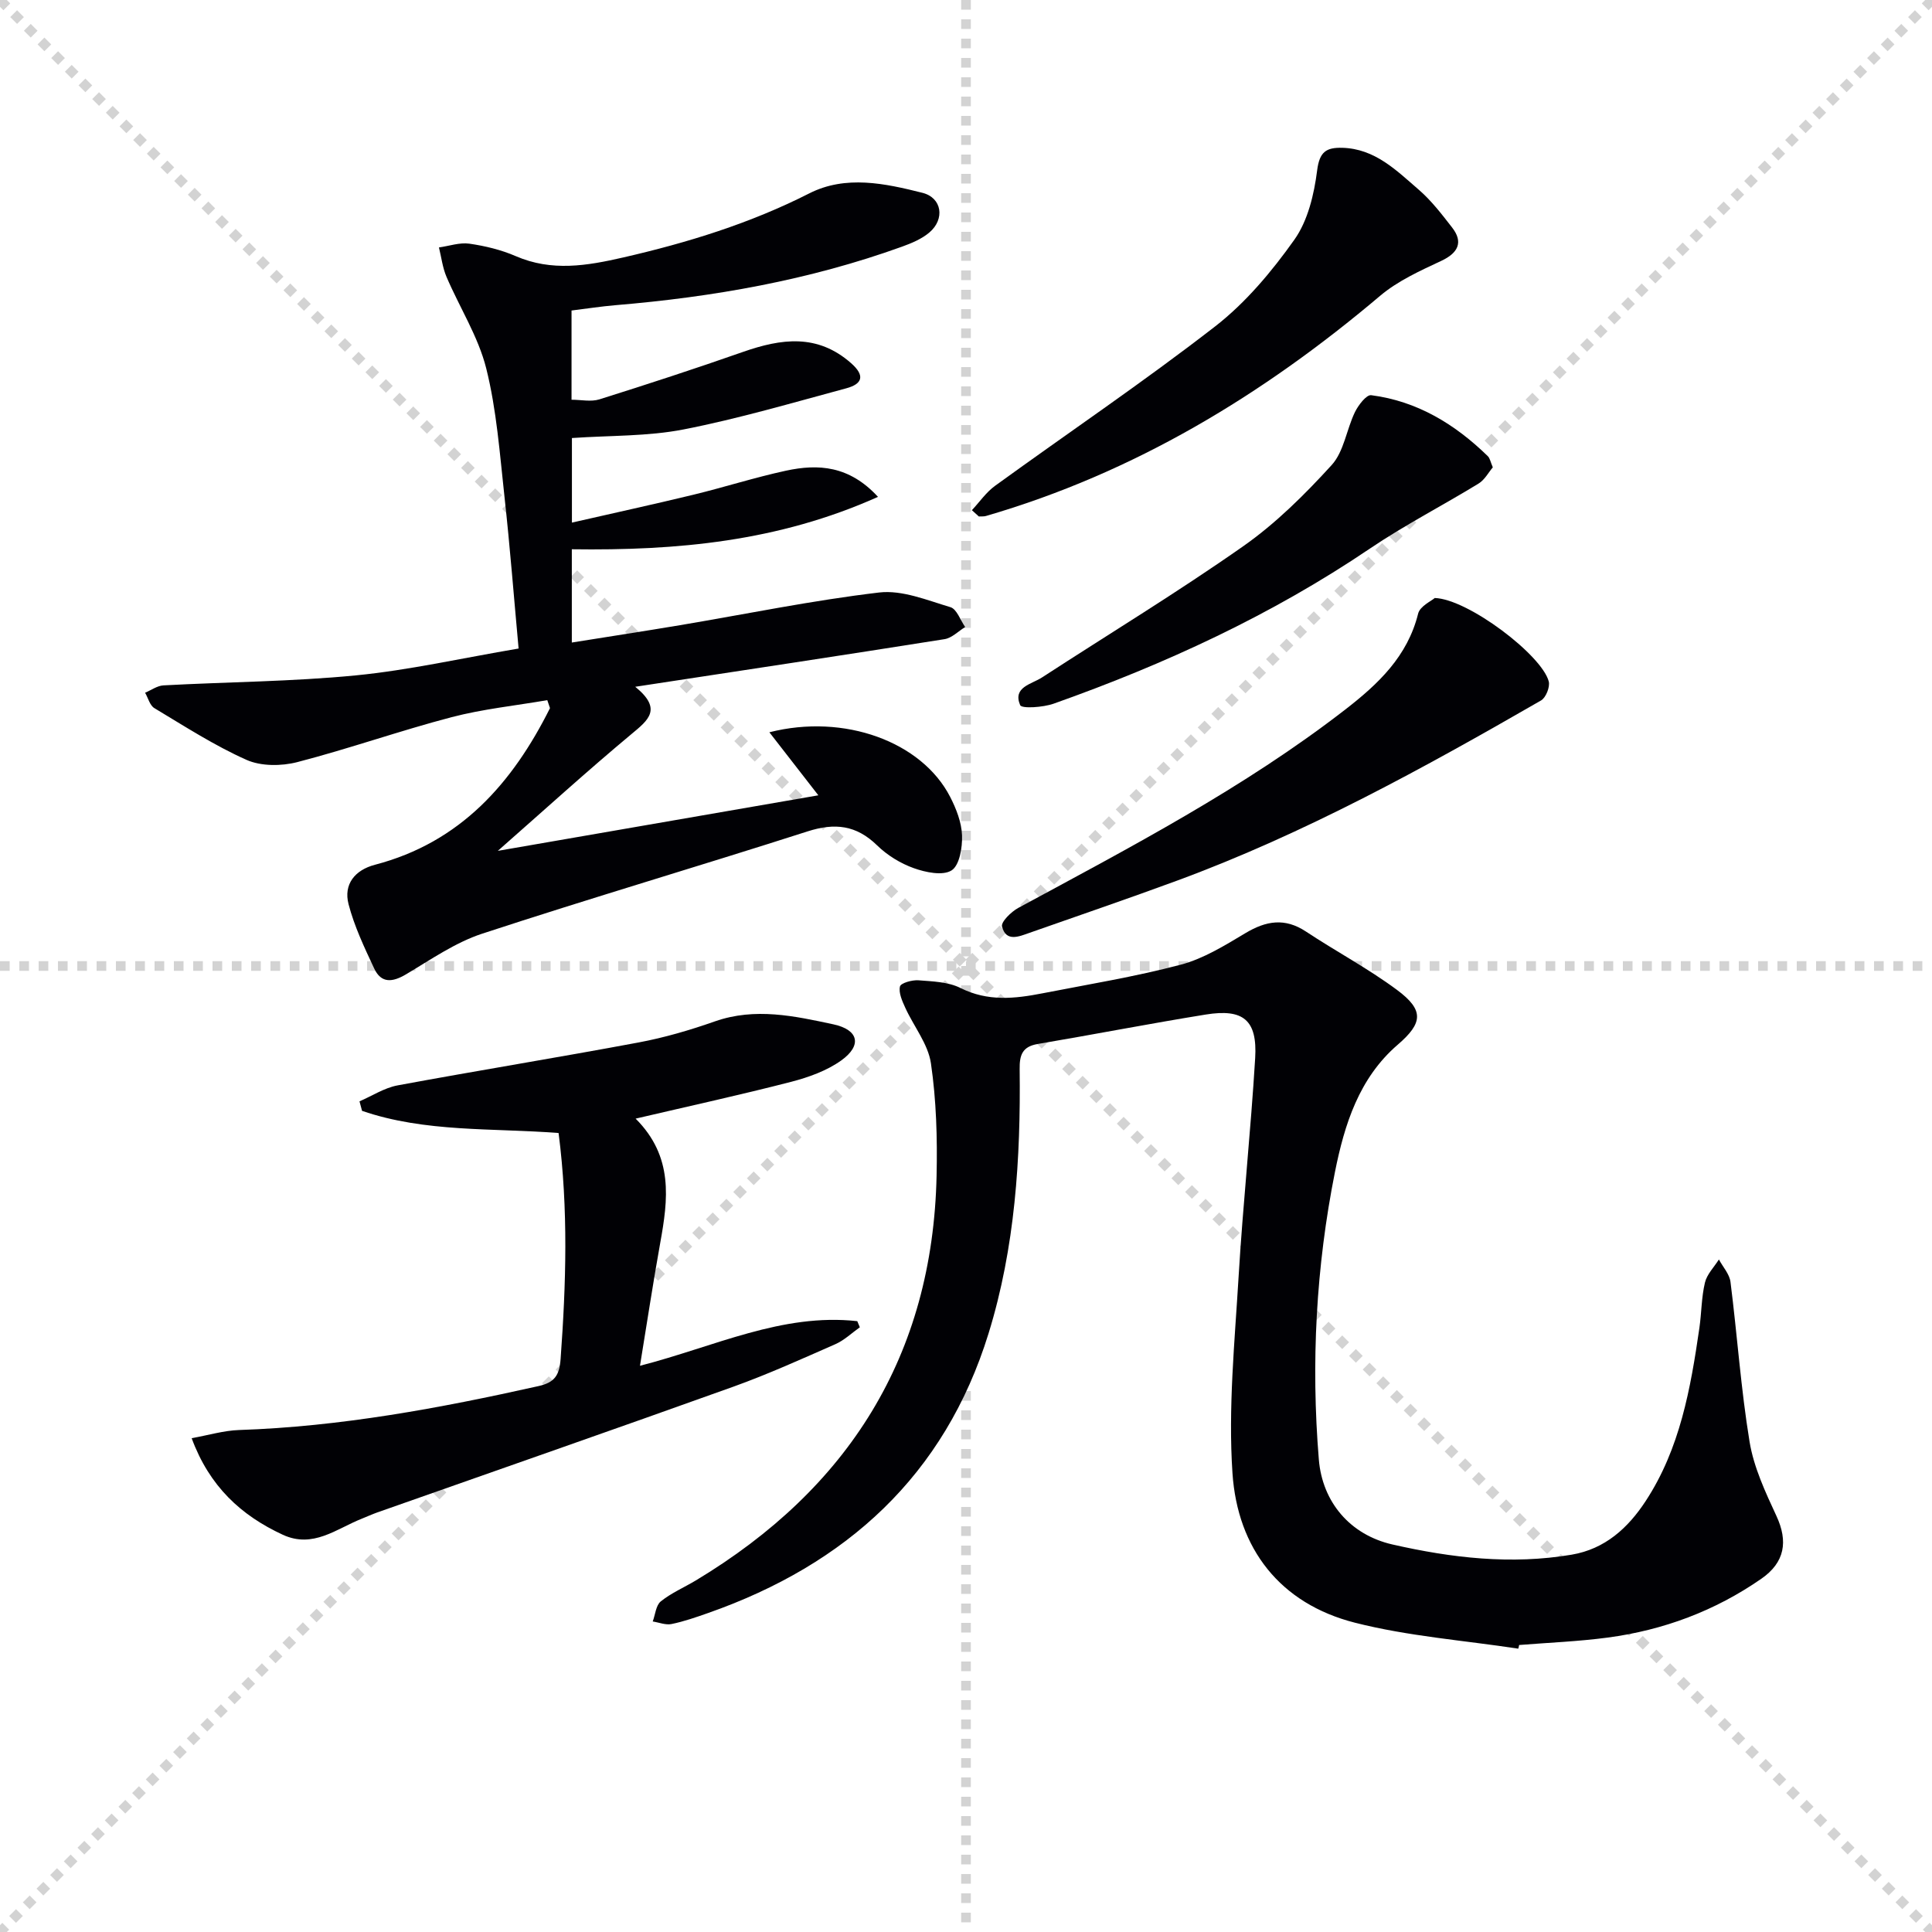
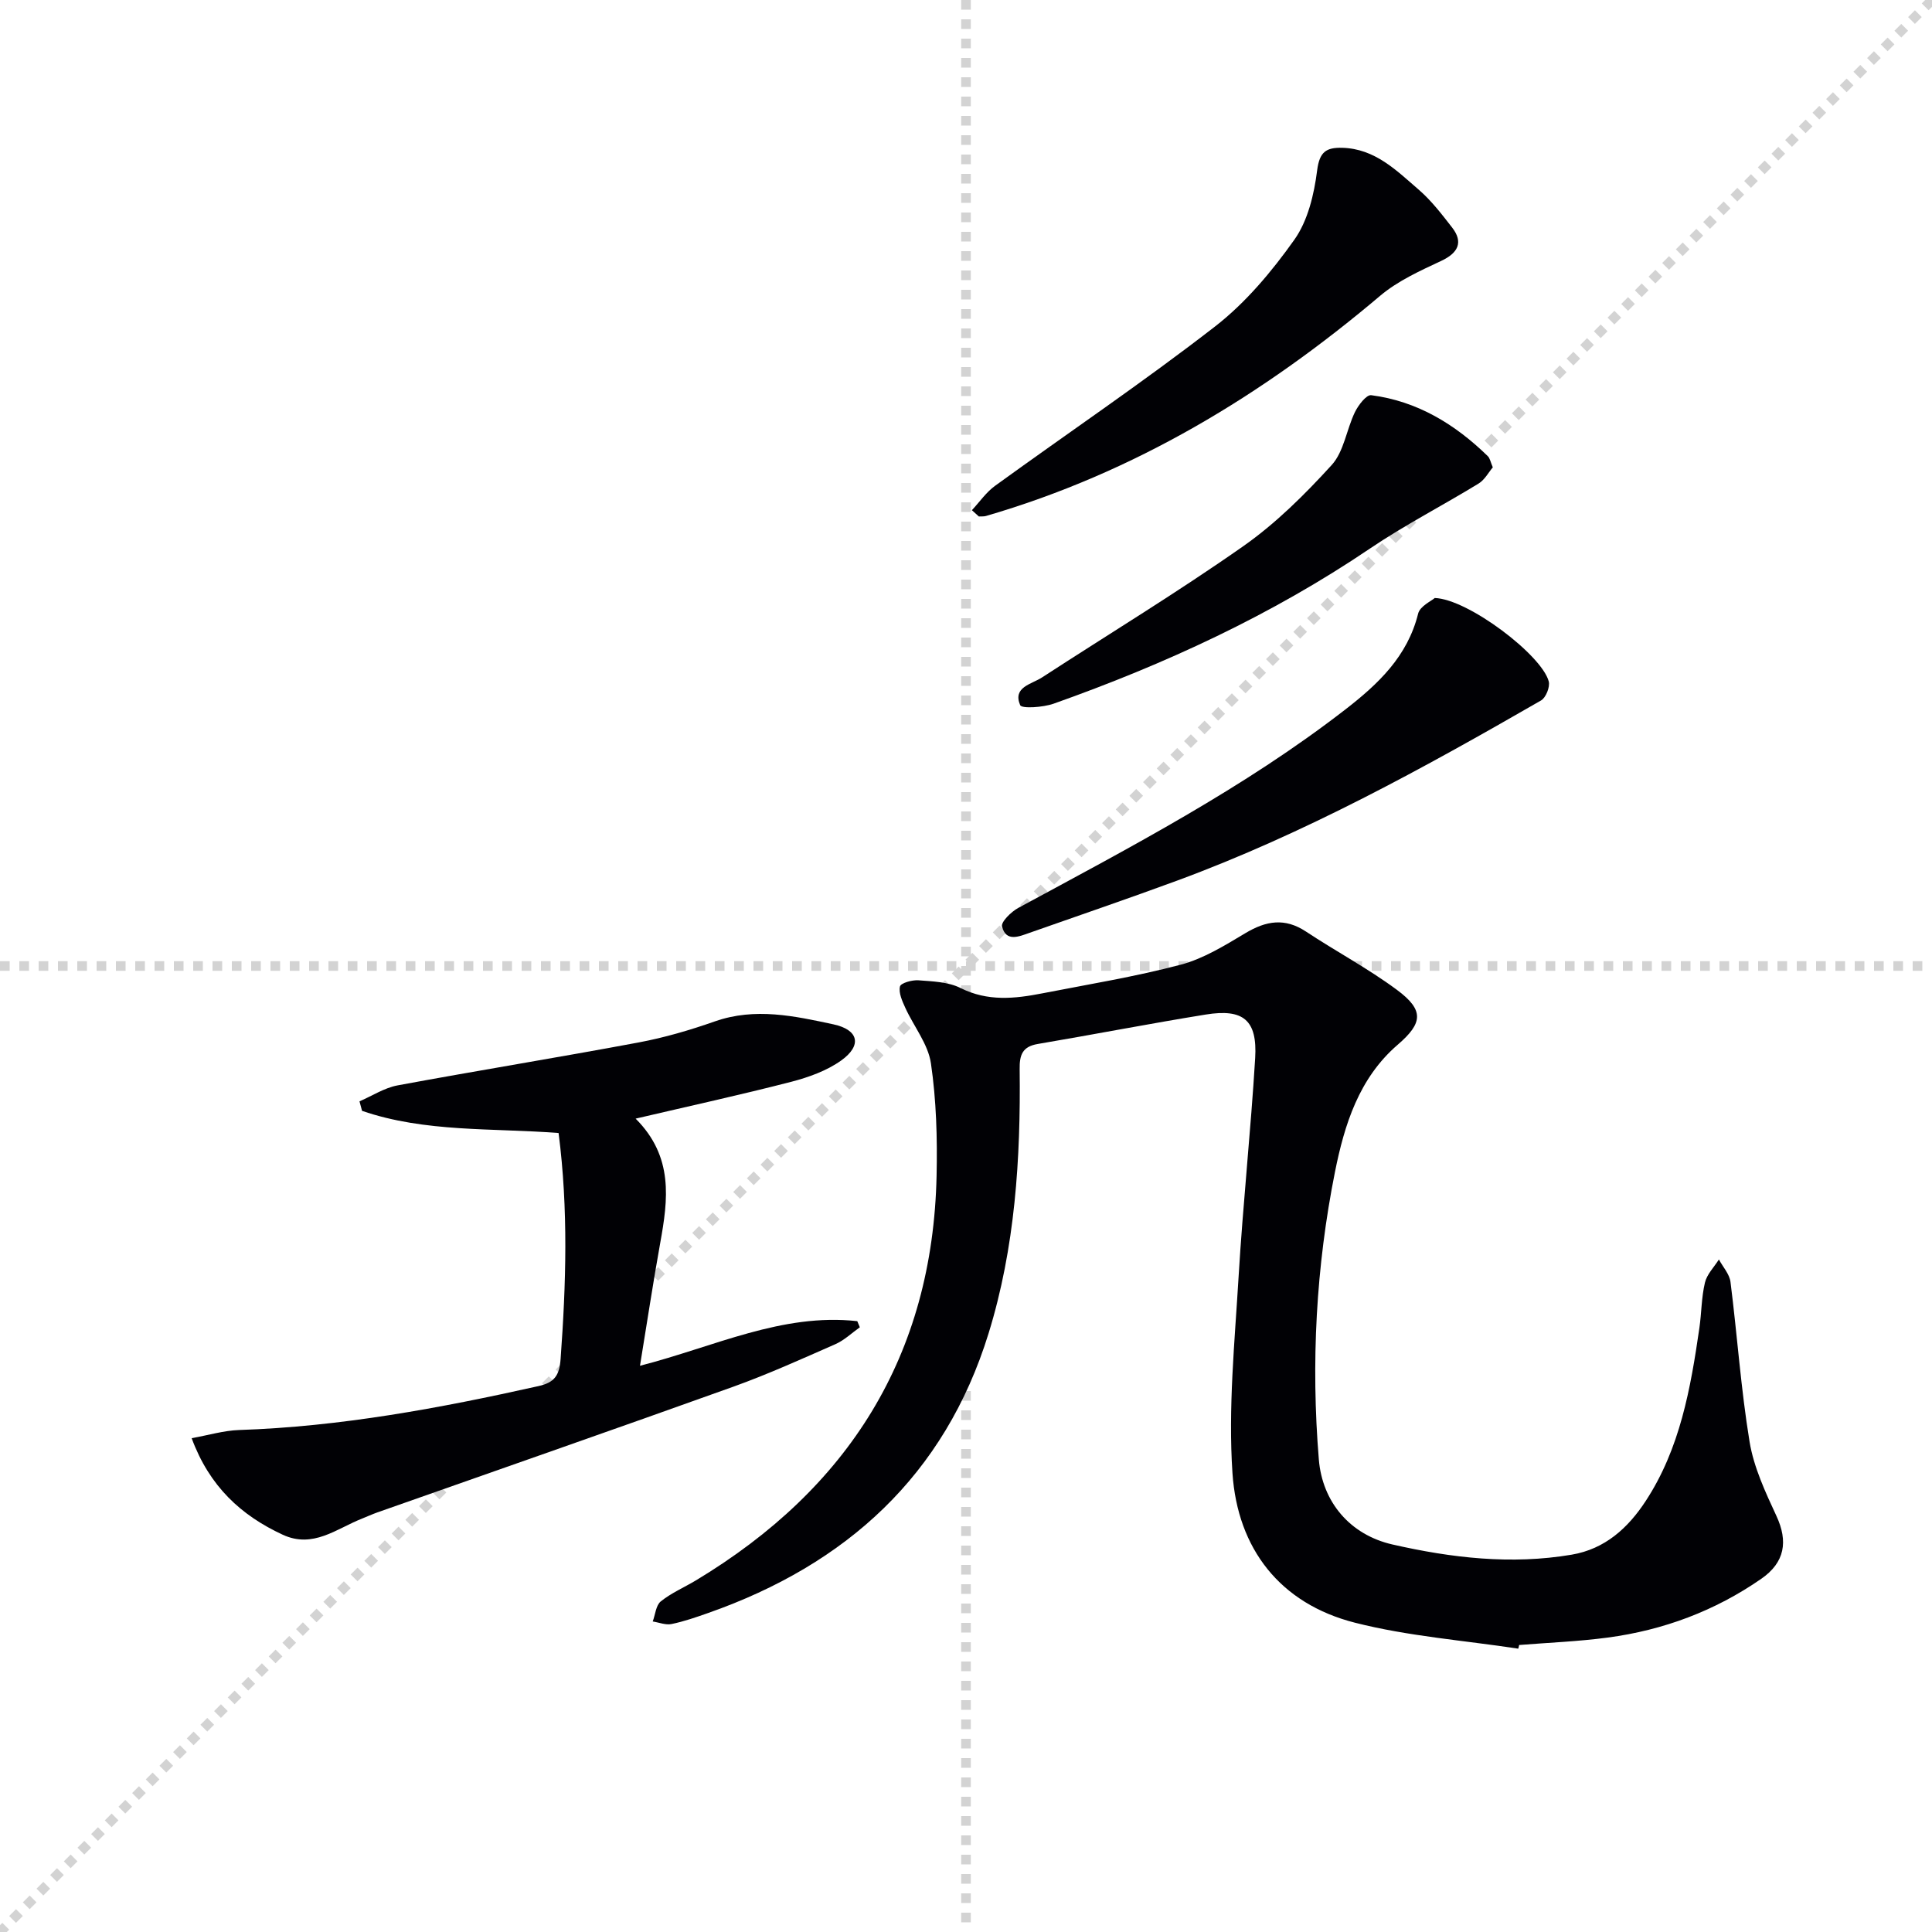
<svg xmlns="http://www.w3.org/2000/svg" enable-background="new 0 0 400 400" viewBox="0 0 400 400">
  <g stroke="lightgray" stroke-dasharray="1,1" stroke-width="1" transform="scale(2, 2)">
-     <line x1="0" y1="0" x2="200" y2="200" />
    <line x1="200" y1="0" x2="0" y2="200" />
    <line x1="100" y1="0" x2="100" y2="200" />
    <line x1="0" y1="100" x2="200" y2="100" />
  </g>
  <g fill="#010105">
-     <path d="m113.31 144.96c-6.61 1.14-13.33 1.83-19.8 3.52-10.73 2.81-21.23 6.53-31.97 9.31-3.29.85-7.5.87-10.51-.47-6.63-2.96-12.81-6.95-19.07-10.71-.94-.56-1.29-2.1-1.92-3.19 1.27-.53 2.51-1.45 3.8-1.52 13.28-.72 26.62-.78 39.84-2.07 11.01-1.08 21.88-3.56 33.69-5.56-.98-10.67-1.78-21.06-2.92-31.41-.98-8.9-1.62-17.94-3.78-26.58-1.65-6.59-5.52-12.62-8.23-18.97-.81-1.9-1.06-4.05-1.56-6.08 2.11-.29 4.28-1.07 6.3-.78 3.26.47 6.58 1.27 9.6 2.58 7.46 3.23 14.73 2 22.27.27 13.33-3.06 26.24-7.04 38.5-13.26 7.54-3.83 15.69-2.07 23.43-.12 4.07 1.03 4.69 5.45 1.44 8.21-1.59 1.35-3.68 2.22-5.67 2.94-19.2 6.93-39.1 10.43-59.37 12.12-2.95.25-5.89.71-9.05 1.1v18.47c1.97 0 4.03.47 5.78-.08 9.95-3.13 19.88-6.37 29.72-9.82 7.91-2.77 15.4-3.82 22.38 2.33 2.94 2.59 2.34 4.3-.98 5.2-11.19 3.01-22.34 6.3-33.7 8.52-7.42 1.45-15.16 1.23-23.12 1.78v17.51c8.47-1.94 16.79-3.75 25.06-5.75 6.44-1.56 12.78-3.6 19.26-5 6.67-1.44 13.09-1.06 19.05 5.42-20.68 9.27-41.69 11.15-63.39 10.85v19.31c7.55-1.21 14.98-2.35 22.39-3.59 13.74-2.31 27.42-5.14 41.24-6.77 4.76-.56 9.93 1.6 14.76 3.04 1.31.39 2.05 2.69 3.05 4.11-1.42.86-2.75 2.27-4.27 2.51-20.97 3.33-41.96 6.49-64.04 9.86 5.68 4.62 2.71 6.89-.78 9.79-9.11 7.59-17.89 15.58-27.67 24.18 22.61-3.92 44.15-7.65 66.36-11.5-3.61-4.64-6.76-8.7-10.14-13.05 15.52-3.95 31.55 1.96 37.42 13.36 1.27 2.46 2.37 5.29 2.47 7.99.09 2.49-.52 6.21-2.17 7.25-1.83 1.15-5.37.41-7.83-.47-2.75-.98-5.49-2.67-7.58-4.71-4.31-4.21-8.76-4.71-14.4-2.9-22.41 7.19-44.99 13.83-67.35 21.17-5.58 1.83-10.65 5.37-15.78 8.42-2.83 1.68-5.15 1.91-6.61-1.23-2.02-4.32-4.11-8.71-5.3-13.3-1.06-4.11 1.31-7.06 5.47-8.15 17.69-4.63 28.46-16.87 36.24-32.43-.19-.55-.38-1.1-.56-1.65z" />
    <path d="m314.34 341.34c-11.28-1.72-22.78-2.57-33.79-5.37-15.56-3.95-24.33-15.36-25.38-30.96-.91-13.48.46-27.15 1.27-40.71.9-15.09 2.52-30.14 3.43-45.23.47-7.87-2.44-10.28-10.23-9.02-11.63 1.88-23.19 4.13-34.81 6.1-3.17.54-3.76 2.29-3.72 5.19.22 18.51-.94 36.95-6.44 54.73-9.09 29.4-29.45 47.83-58.01 57.87-2.51.88-5.04 1.77-7.63 2.3-1.21.25-2.59-.33-3.89-.53.53-1.42.66-3.35 1.67-4.16 2.18-1.75 4.84-2.89 7.26-4.34 31.61-19.02 49.04-46.54 49.84-83.81.17-7.75-.05-15.59-1.17-23.24-.58-4-3.55-7.64-5.31-11.51-.64-1.4-1.41-3.1-1.1-4.41.17-.72 2.52-1.38 3.83-1.28 2.95.23 6.17.32 8.71 1.6 5.62 2.82 11.22 2.22 16.94 1.1 9.58-1.87 19.26-3.45 28.68-5.94 4.71-1.25 9.12-3.99 13.37-6.53 4.28-2.56 8.16-3.21 12.53-.32 6.22 4.12 12.86 7.64 18.83 12.07 5.68 4.21 5.36 6.88.17 11.35-8.04 6.92-11.04 16.56-13 26.35-3.92 19.64-4.98 39.54-3.34 59.52.72 8.83 6.47 15.61 15.25 17.61 12.21 2.78 24.58 4.23 37.09 2.11 6.91-1.17 11.67-5.52 15.32-11.09 7.12-10.86 9.31-23.31 11.13-35.85.45-3.12.42-6.34 1.15-9.39.41-1.73 1.89-3.2 2.89-4.79.83 1.55 2.2 3.03 2.4 4.66 1.4 11.02 2.15 22.13 3.95 33.08.87 5.29 3.27 10.42 5.56 15.36 2.44 5.26 1.76 9.61-3.12 13-9.59 6.66-20.27 10.64-31.79 12.18-6.08.81-12.24 1.05-18.36 1.54-.04.25-.11.51-.18.76z" />
    <path d="m131.6 231.6c7.89 7.89 6.72 16.74 5.09 25.75-1.49 8.29-2.75 16.63-4.19 25.42 15.45-3.97 29.41-10.96 44.99-9.24.18.42.35.85.53 1.27-1.67 1.18-3.21 2.68-5.05 3.49-6.99 3.07-13.96 6.23-21.14 8.81-24.52 8.8-49.13 17.36-73.71 26.03-1.1.39-2.16.88-3.24 1.31-5.25 2.08-10.07 6.21-16.34 3.31-8.64-4-15.18-10.01-18.86-19.99 3.48-.62 6.63-1.58 9.8-1.69 21.02-.7 41.55-4.52 61.99-9.09 3.35-.75 4.35-2.2 4.6-5.66 1.12-15.45 1.62-30.87-.42-46.74-13.7-1.07-27.59-.09-40.69-4.59-.18-.66-.36-1.32-.53-1.97 2.62-1.13 5.14-2.79 7.87-3.3 16.61-3.08 33.3-5.78 49.91-8.89 5.36-1 10.67-2.56 15.82-4.37 8.32-2.91 16.46-1.11 24.52.62 5.25 1.13 5.95 4.36 1.64 7.46-3 2.15-6.77 3.5-10.39 4.44-10.43 2.69-20.95 4.99-32.2 7.62z" />
    <path d="m297.05 123.81c6.9.21 22.18 11.82 23.6 17.27.3 1.14-.59 3.36-1.59 3.94-24.34 14.02-48.92 27.56-75.37 37.31-10.13 3.73-20.35 7.22-30.53 10.8-2.21.78-4.87 1.95-5.7-1.3-.25-.96 1.89-3.05 3.35-3.85 23.25-12.58 46.71-24.81 67.73-41.09 6.79-5.26 12.87-10.98 15.07-19.85.39-1.55 2.75-2.61 3.44-3.23z" />
    <path d="m201.22 105.63c1.59-1.7 2.95-3.71 4.8-5.05 15.18-11.01 30.75-21.51 45.56-33 6.34-4.92 11.74-11.38 16.41-17.96 2.8-3.95 4.08-9.39 4.71-14.34.49-3.86 1.88-4.76 5.2-4.68 6.77.18 11.21 4.68 15.82 8.66 2.62 2.26 4.78 5.09 6.92 7.84 2.37 3.04 1.26 5.27-2.24 6.91-4.4 2.06-9.02 4.15-12.68 7.25-24.26 20.52-50.9 36.64-81.59 45.57-.46.13-.98.07-1.47.1-.48-.43-.96-.87-1.44-1.3z" />
    <path d="m309.07 96.76c-.87 1.02-1.67 2.57-2.94 3.35-7.46 4.57-15.28 8.58-22.51 13.47-20.35 13.76-42.43 23.94-65.48 32.11-2.19.77-6.6 1.07-6.93.3-1.58-3.75 2.35-4.31 4.54-5.74 13.89-9.03 28.07-17.64 41.63-27.15 6.75-4.73 12.76-10.71 18.33-16.82 2.54-2.79 3.07-7.35 4.81-10.95.7-1.44 2.38-3.64 3.37-3.51 9.53 1.23 17.36 6 24.14 12.62.45.43.56 1.2 1.04 2.32z" />
  </g>
</svg>